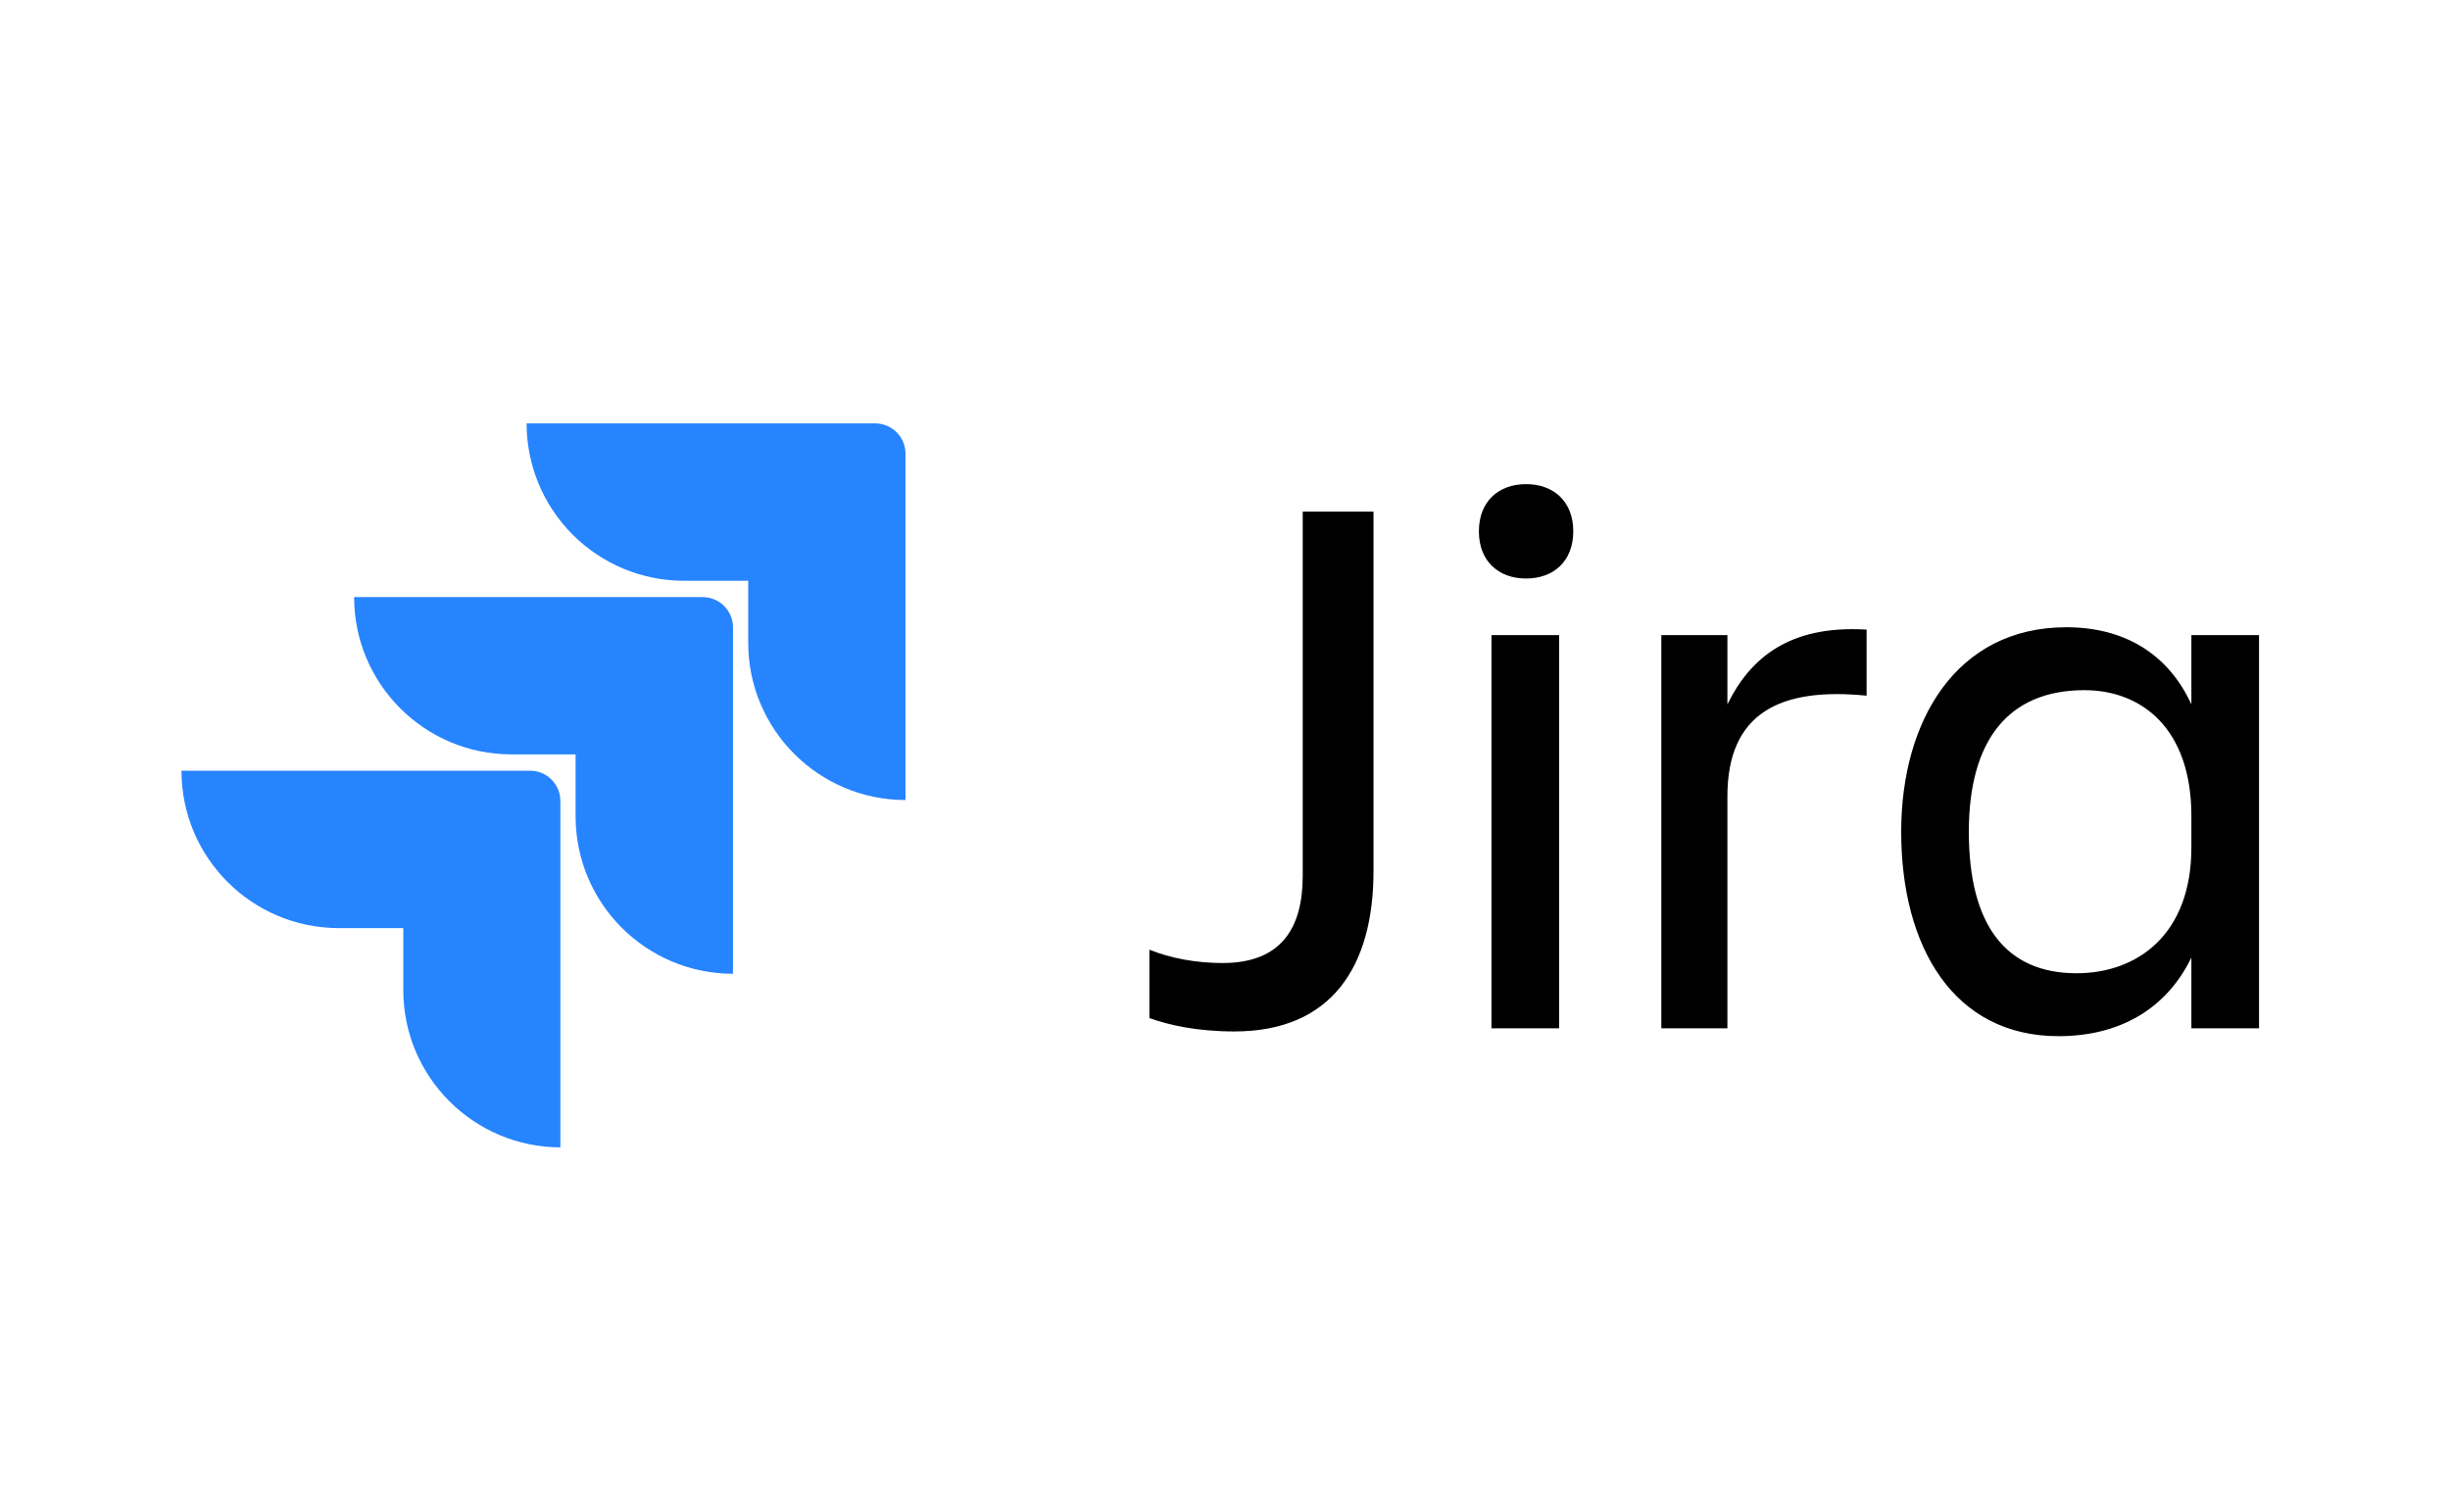
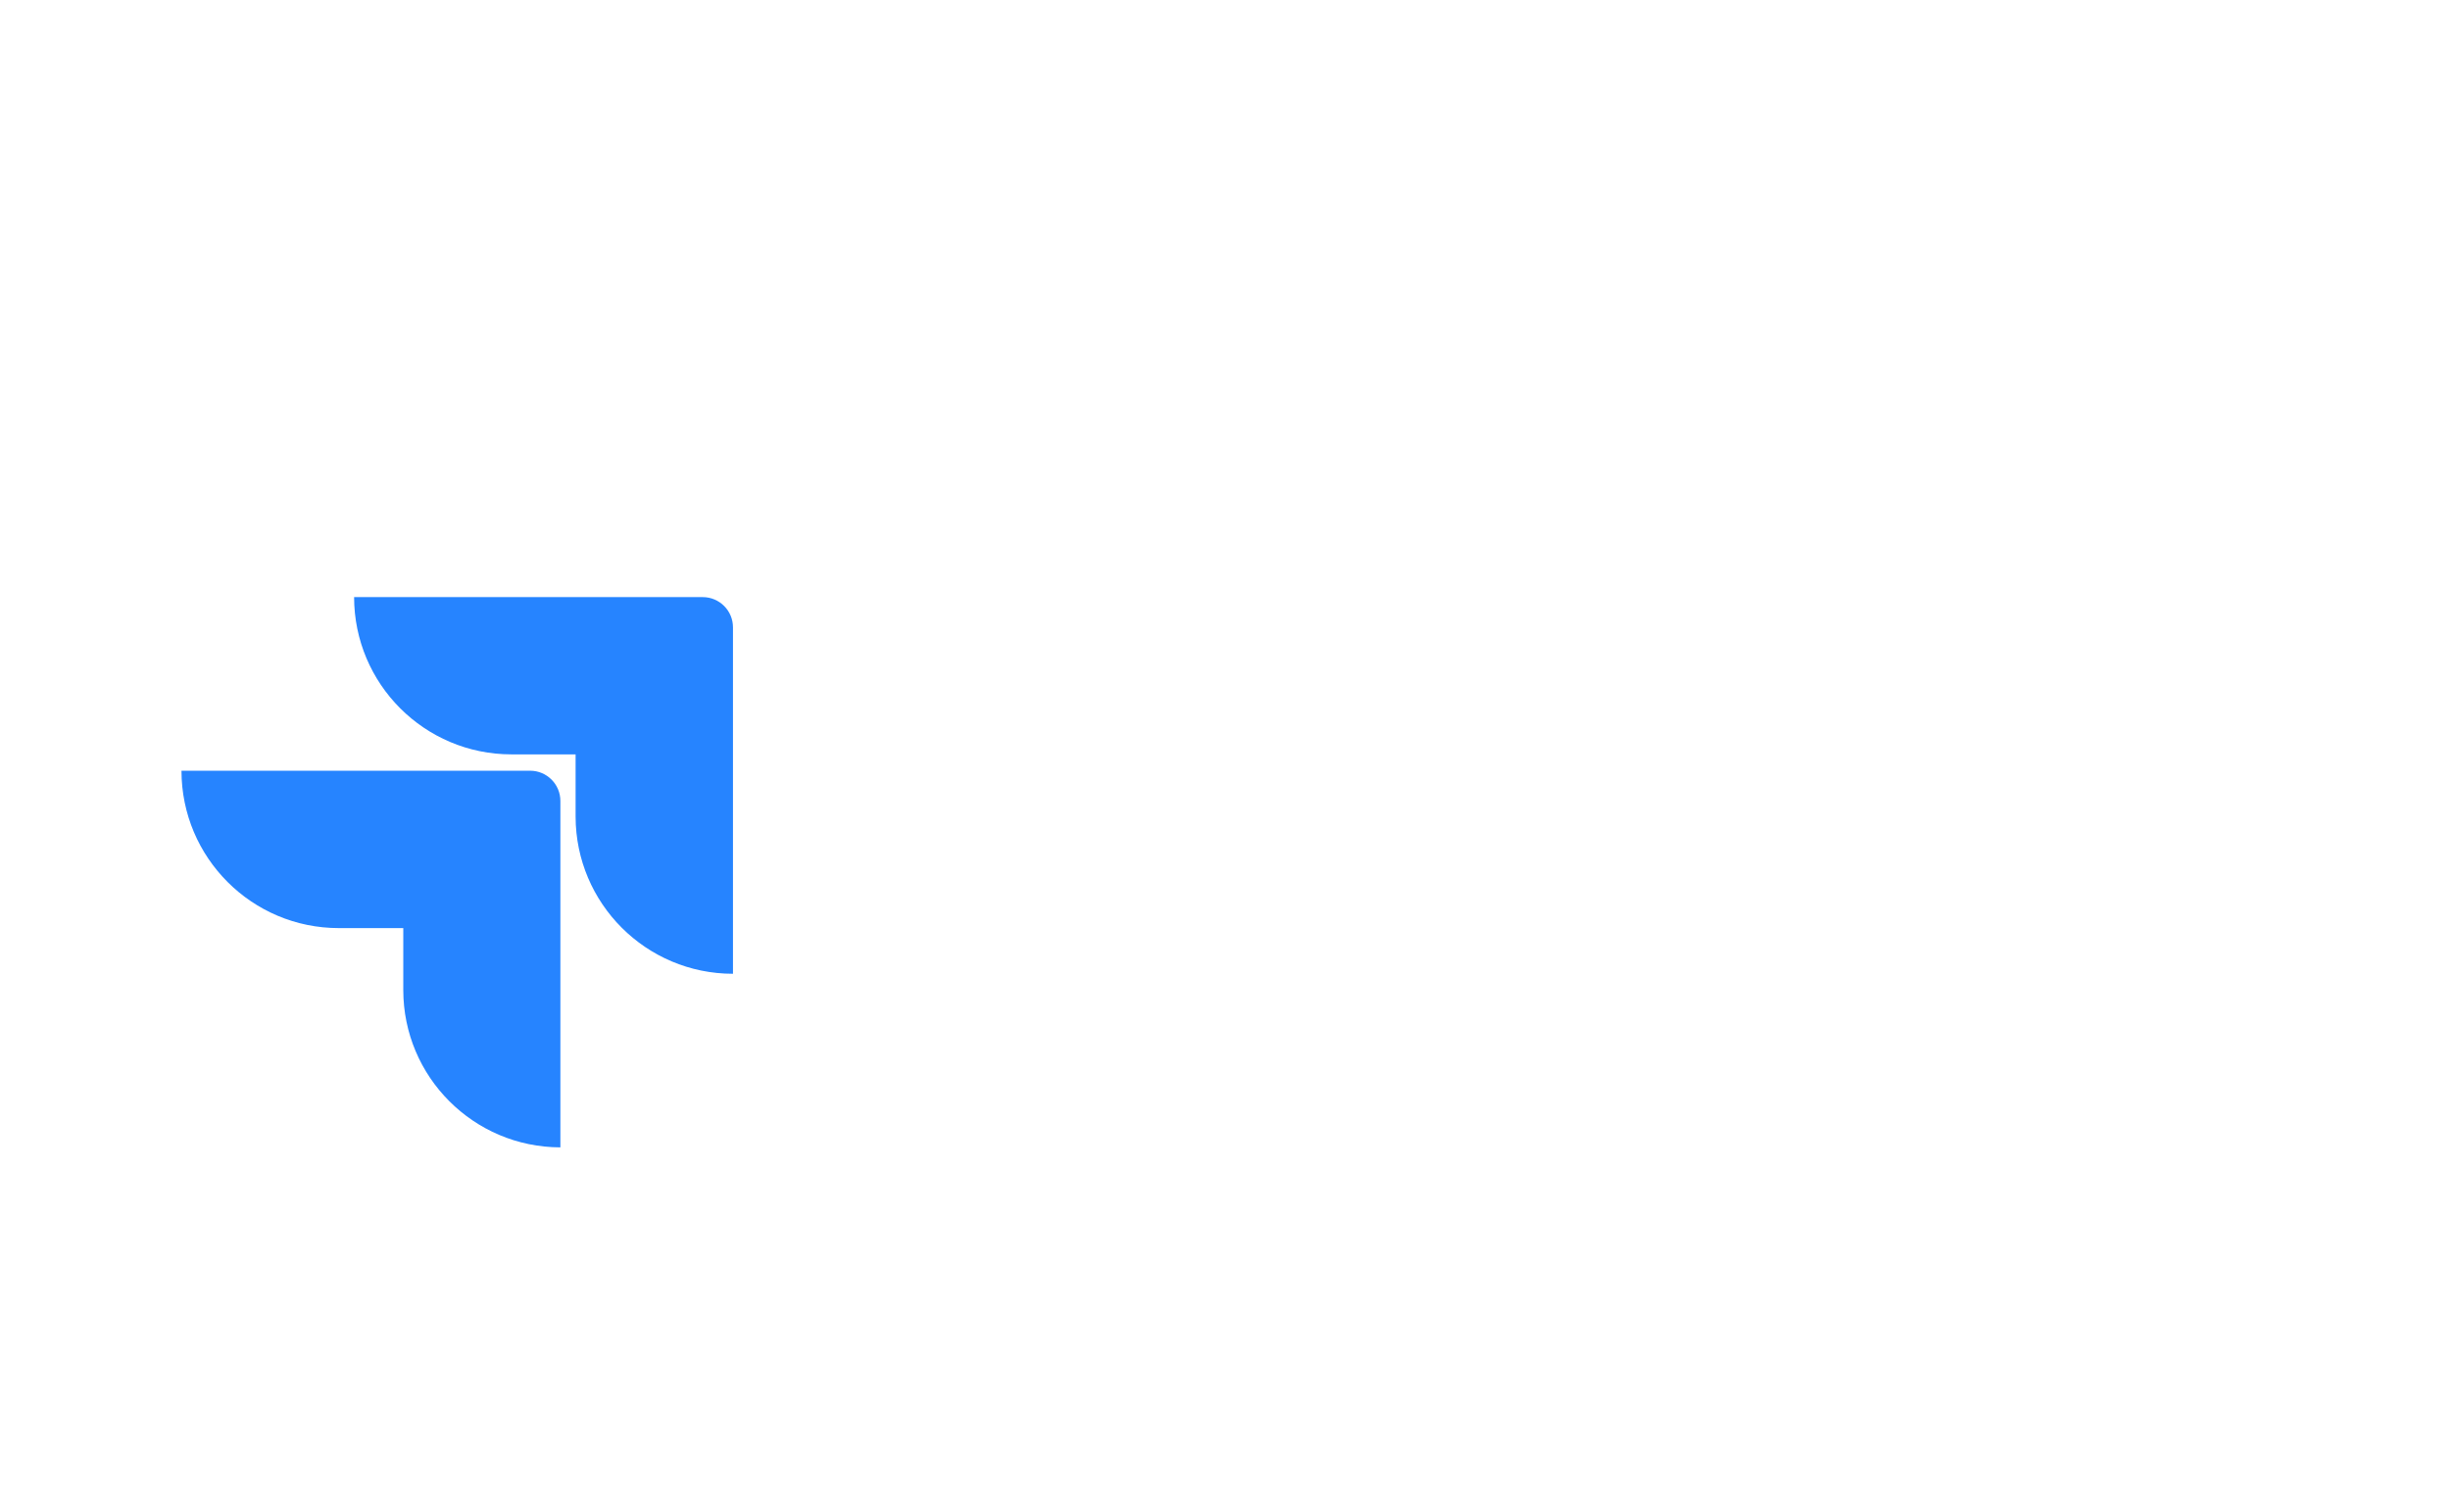
<svg xmlns="http://www.w3.org/2000/svg" width="81" height="50" viewBox="0 0 81 50" fill="none">
-   <path d="M28.937 14H17.41C17.41 15.38 17.958 16.703 18.934 17.679C19.91 18.655 21.233 19.203 22.613 19.203H24.737V21.253C24.738 24.125 27.066 26.451 29.937 26.453V15C29.937 14.448 29.489 14 28.937 14Z" fill="#2684FF" />
  <path d="M23.233 19.743H11.707C11.709 22.614 14.036 24.942 16.907 24.943H19.03V27C19.034 29.871 21.362 32.197 24.233 32.197V20.743C24.233 20.191 23.786 19.743 23.233 19.743Z" fill="url(#paint0_linear_2_2)" />
  <path d="M17.527 25.483H6C6 28.357 8.33 30.687 11.203 30.687H13.333V32.737C13.335 35.605 15.658 37.931 18.527 37.937V26.483C18.527 25.931 18.079 25.483 17.527 25.483Z" fill="url(#paint1_linear_2_2)" />
-   <path fill-rule="evenodd" clip-rule="evenodd" d="M43.07 28.956C43.07 30.646 42.394 31.842 40.418 31.842C39.56 31.842 38.702 31.686 38 31.4V33.662C38.65 33.896 39.586 34.104 40.808 34.104C44.032 34.104 45.41 31.946 45.41 28.8V16.918H43.07V28.956ZM48.894 17.568C48.894 18.556 49.544 19.128 50.454 19.128C51.364 19.128 52.014 18.556 52.014 17.568C52.014 16.58 51.364 16.008 50.454 16.008C49.544 16.008 48.894 16.58 48.894 17.568ZM49.31 34H51.546V21H49.31V34ZM54.926 34H57.11V26.33C57.11 23.574 58.852 22.716 61.712 23.002V20.818C59.164 20.662 57.864 21.754 57.11 23.288V21H54.926V34ZM72.45 34V31.66C71.618 33.376 70.058 34.26 68.056 34.26C64.598 34.26 62.856 31.322 62.856 27.5C62.856 23.834 64.676 20.74 68.316 20.74C70.214 20.74 71.67 21.598 72.45 23.288V21H74.686V34H72.45ZM65.092 27.5C65.092 30.62 66.34 32.18 68.654 32.18C70.656 32.18 72.45 30.906 72.45 28.02V26.98C72.45 24.094 70.812 22.82 68.914 22.82C66.392 22.82 65.092 24.484 65.092 27.5Z" fill="black" />
  <defs>
    <linearGradient id="paint0_linear_2_2" x1="1239.71" y1="21.743" x2="752.357" y2="530.27" gradientUnits="userSpaceOnUse">
      <stop offset="0.18" stop-color="#0052CC" />
      <stop offset="1" stop-color="#2684FF" />
    </linearGradient>
    <linearGradient id="paint1_linear_2_2" x1="1234" y1="27.483" x2="746.65" y2="536.01" gradientUnits="userSpaceOnUse">
      <stop offset="0.18" stop-color="#0052CC" />
      <stop offset="1" stop-color="#2684FF" />
    </linearGradient>
  </defs>
</svg>